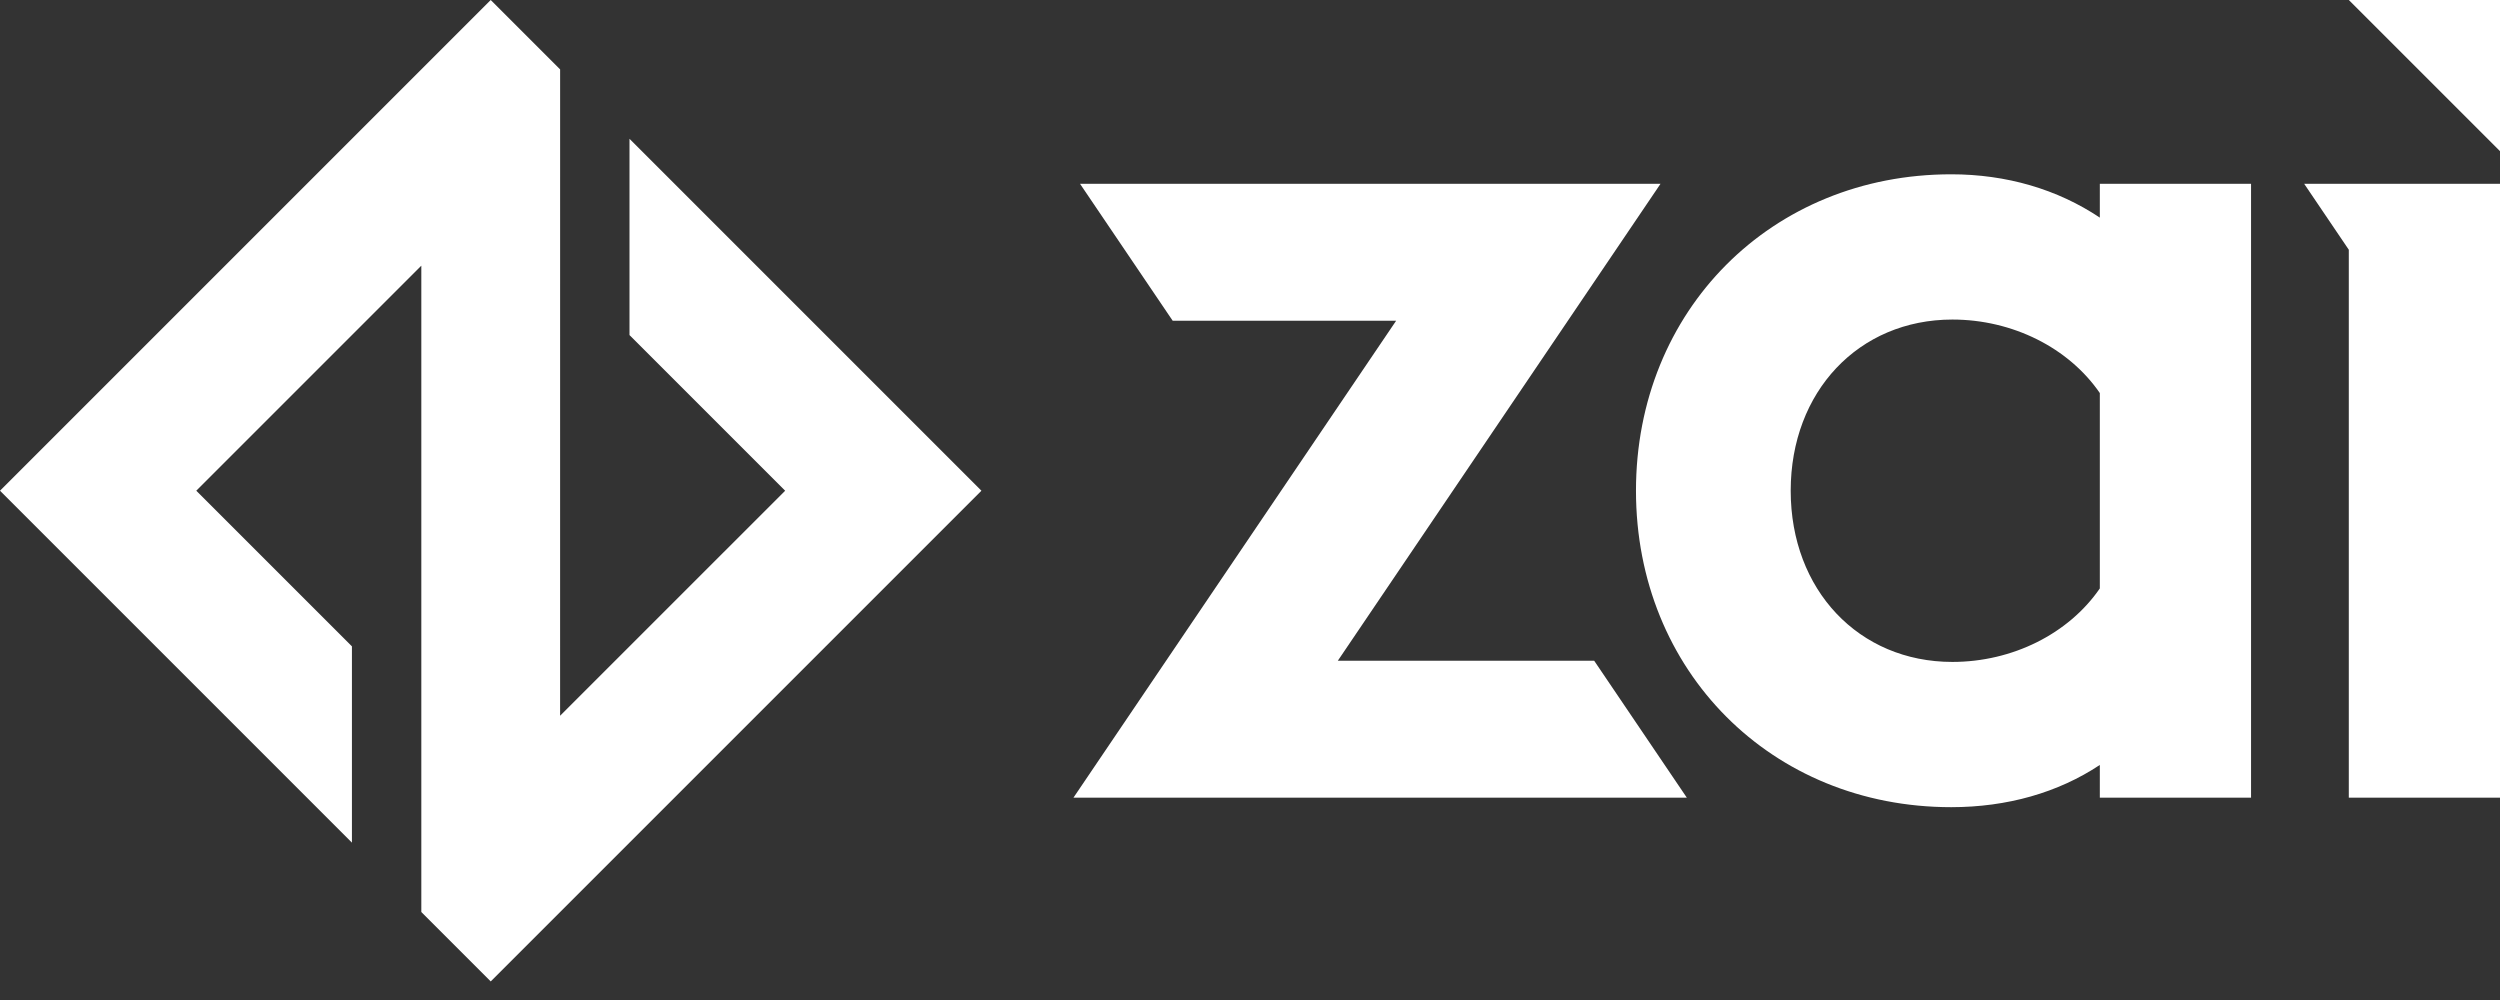
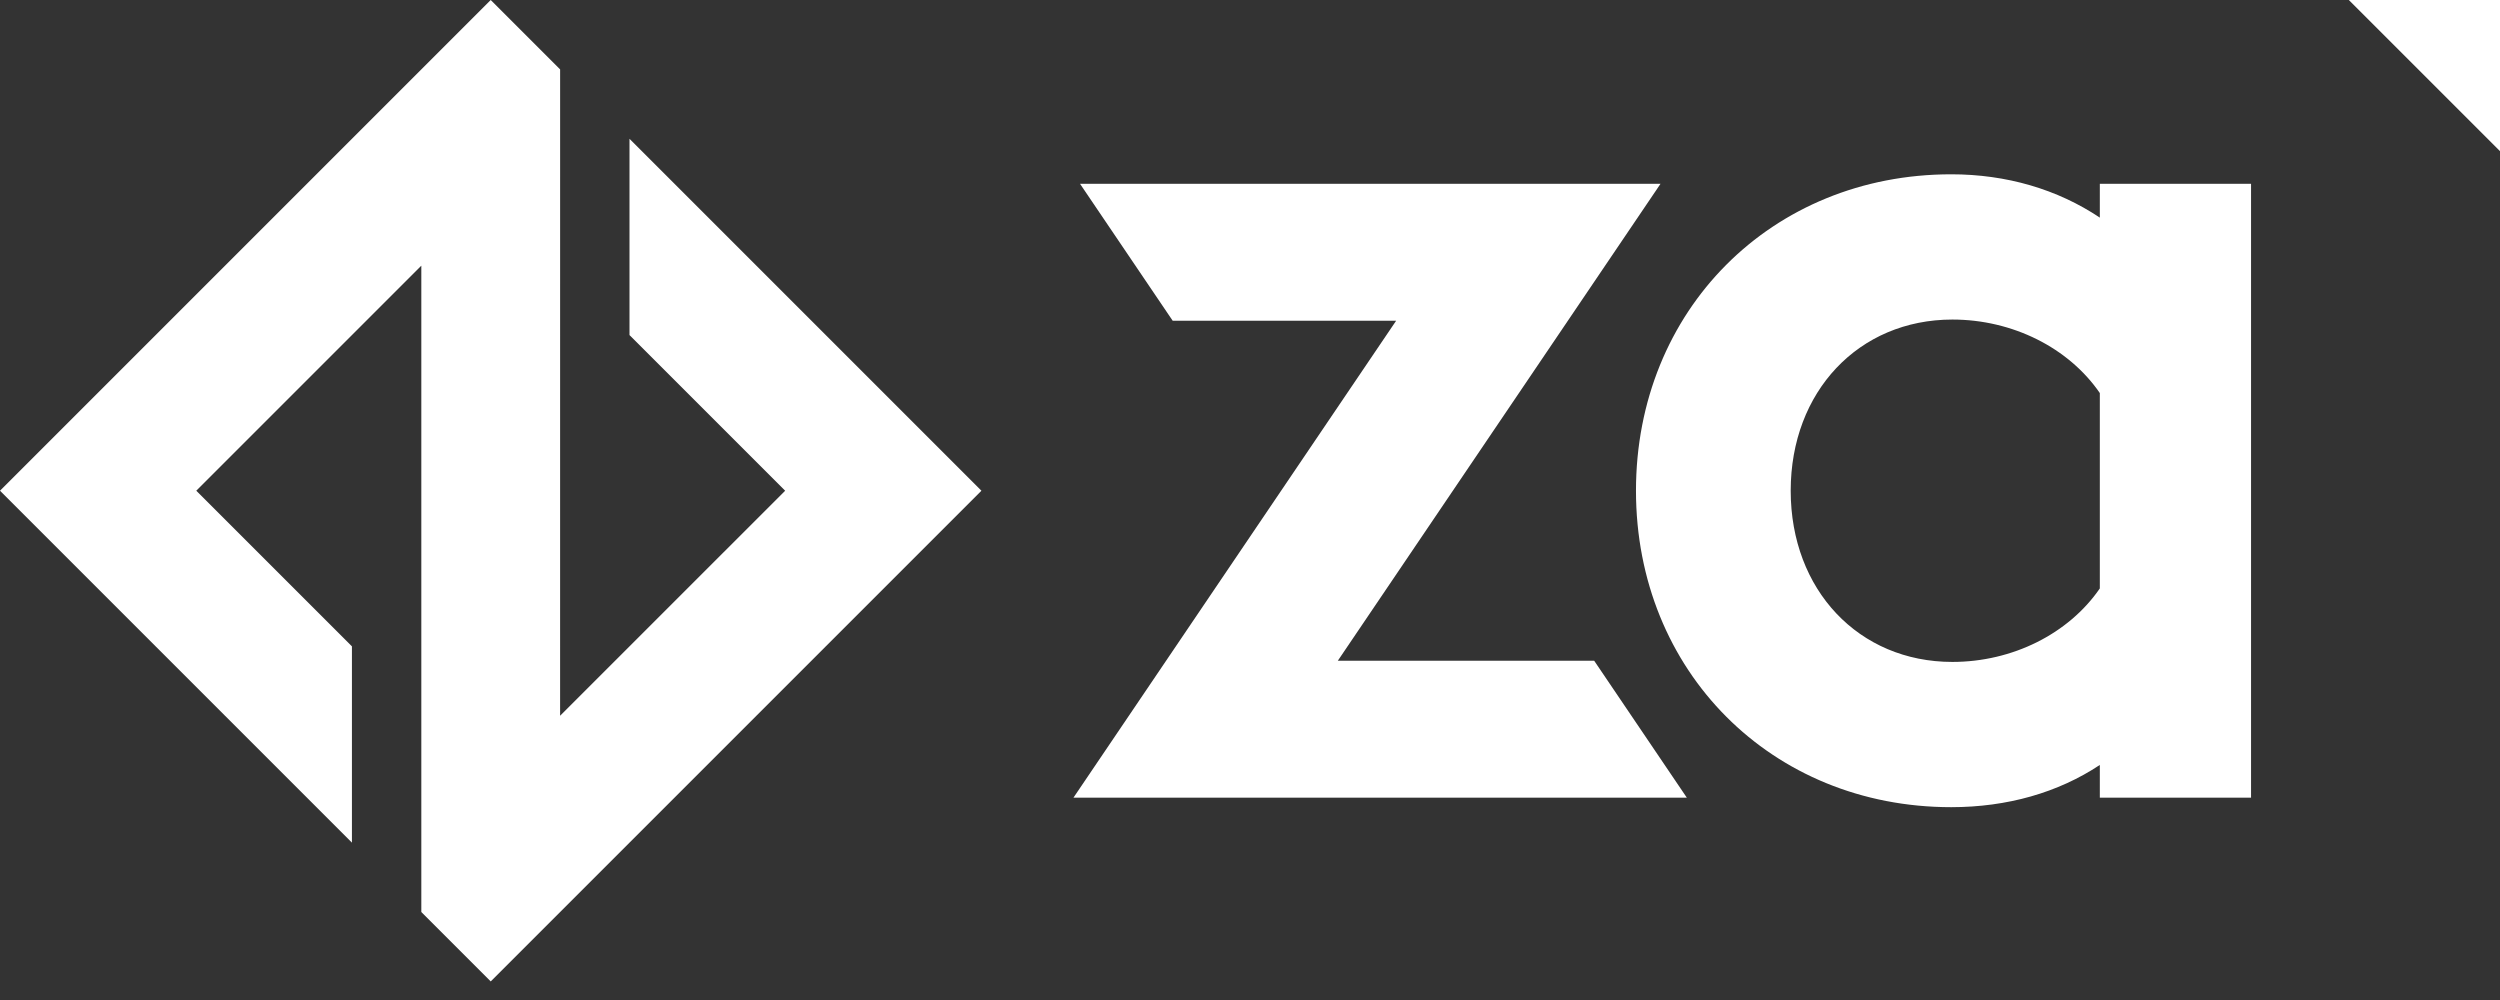
<svg xmlns="http://www.w3.org/2000/svg" width="100" height="40" viewBox="0 0 100 40" fill="none">
  <rect x="0" y="0" width="100" height="40" fill="#333333" stroke="none" />
  <path d="M25.18 5.552V13.403L31.406 19.629L22.404 28.63L22.405 2.776L19.629 0L0 19.629L14.077 33.706V25.854L7.851 19.629L16.853 10.627L16.853 36.481L19.629 39.257L39.257 19.629L25.18 5.552Z" fill="white" />
  <path fill-rule="evenodd" clip-rule="evenodd" d="M83.993 8.705V7.352H90.042V31.907H83.993V30.598C82.324 31.706 80.286 32.287 78.048 32.287C70.859 32.287 65.439 26.845 65.439 19.629C65.439 12.413 70.859 6.972 78.048 6.972C80.257 6.972 82.295 7.569 83.993 8.705ZM71.628 19.629C71.628 23.597 74.348 26.477 78.096 26.477C80.496 26.477 82.744 25.353 83.993 23.537V15.722C82.744 13.906 80.496 12.782 78.096 12.782C74.348 12.782 71.628 15.662 71.628 19.629Z" fill="white" />
  <path d="M67.473 31.907L63.767 26.429H53.513L66.421 7.352H43.201L46.907 12.829H55.846L42.938 31.907H67.473Z" fill="white" />
-   <path d="M93.952 0L100 6.047V2.5244e-05L93.952 0Z" fill="white" />
-   <path d="M92.167 7.352L93.952 9.99V31.907H100V7.352L92.167 7.352Z" fill="white" />
+   <path d="M93.952 0L100 6.047V2.5244e-05L93.952 0" fill="white" />
</svg>